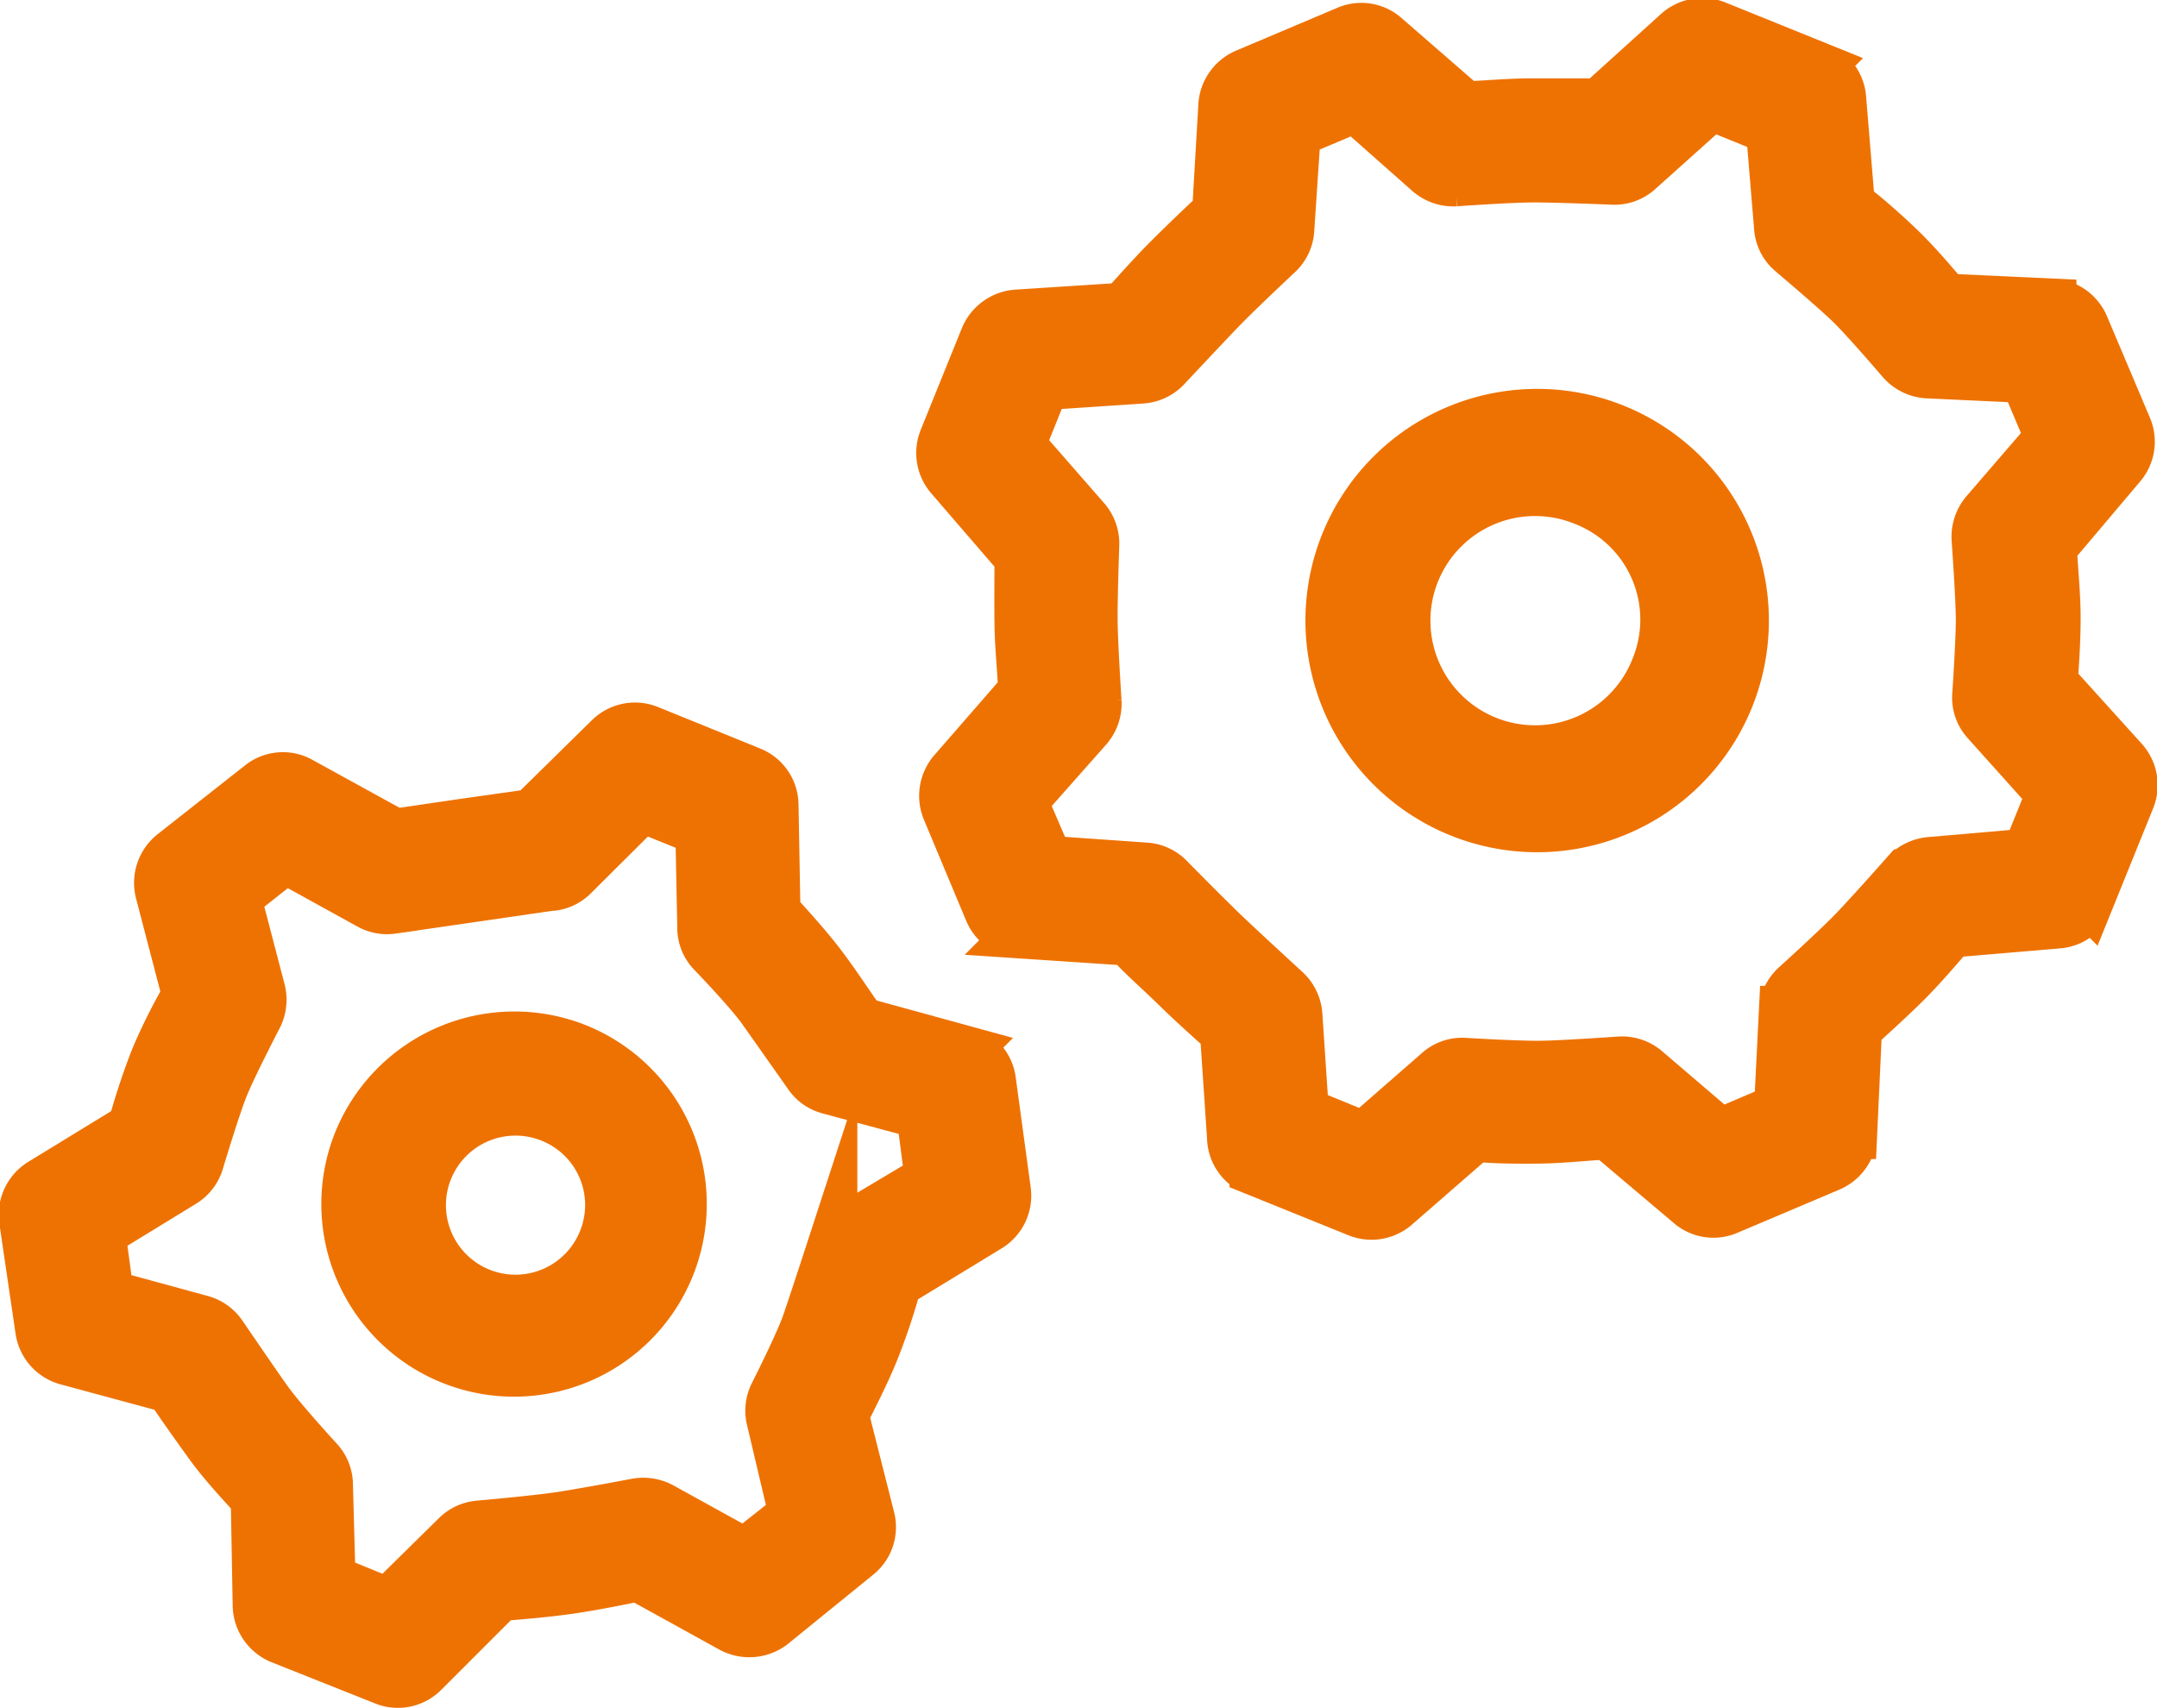
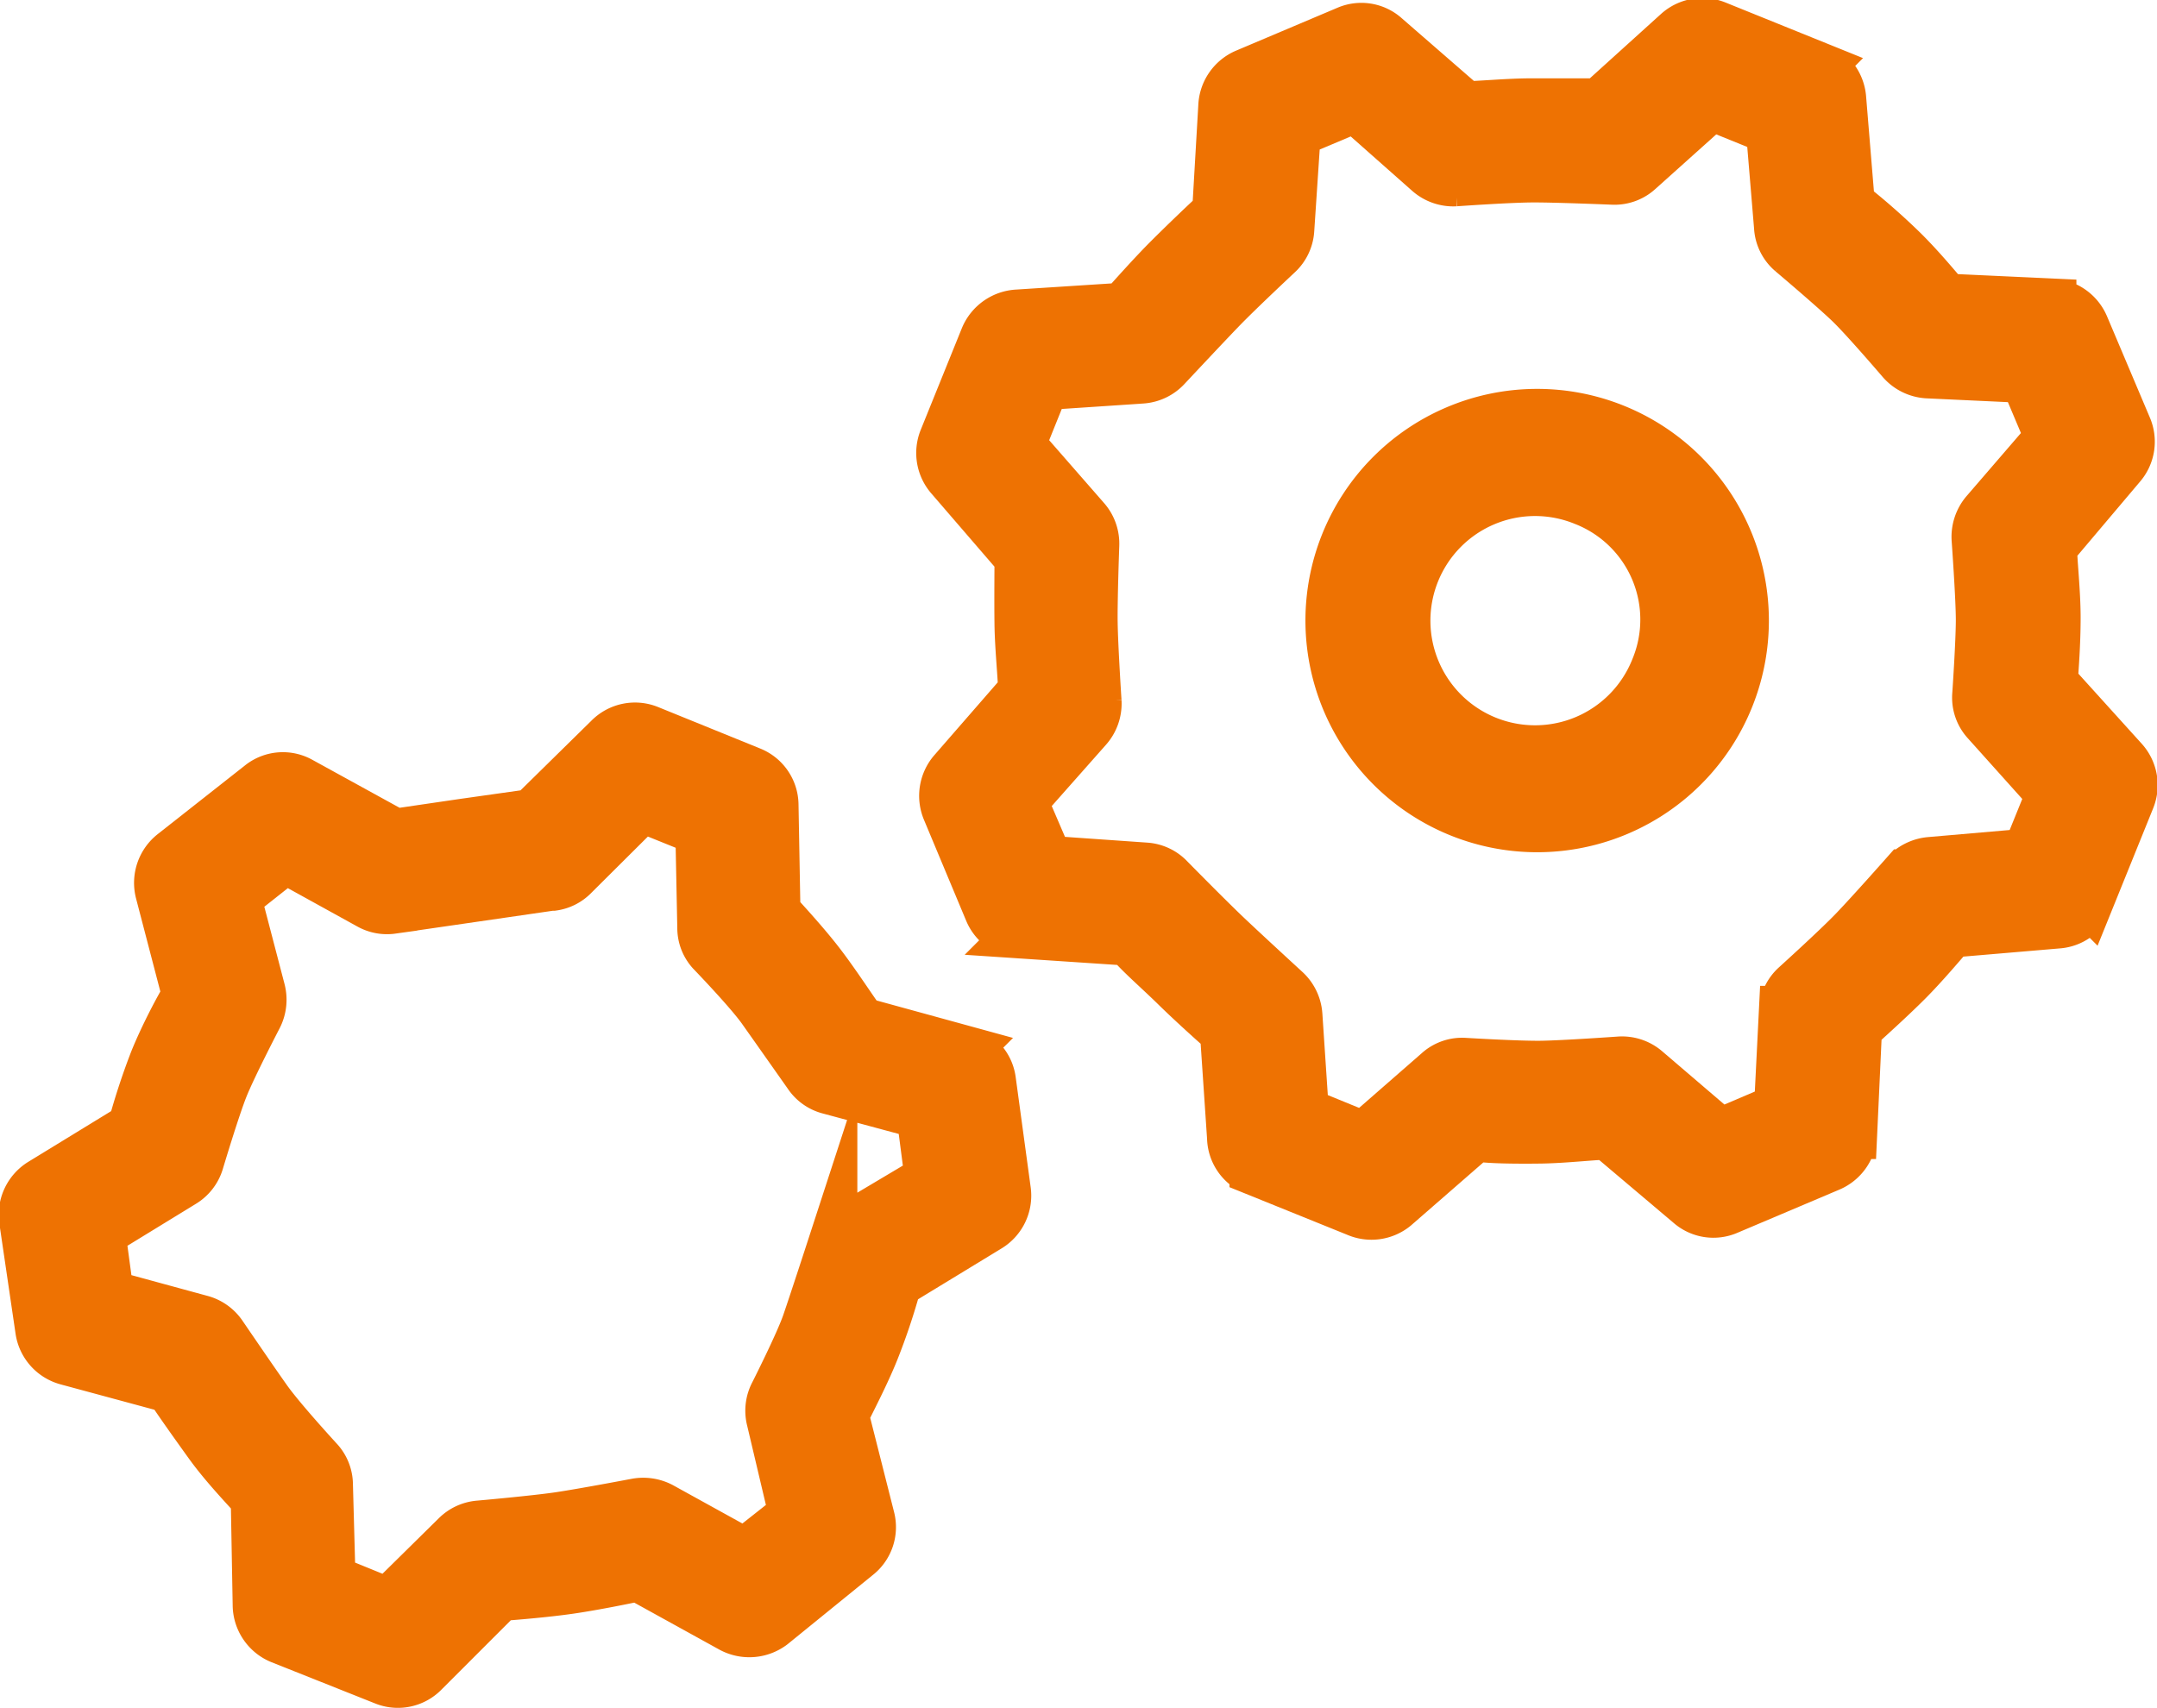
<svg xmlns="http://www.w3.org/2000/svg" id="Ebene_3" data-name="Ebene 3" viewBox="0 0 66.37 52.56">
  <title>wirtschaft</title>
-   <path d="M31,57a5.15,5.15,0,1,1-6.71,2.85A5.17,5.17,0,0,1,31,57ZM30.2,59.1a2.92,2.92,0,1,0,1.62,3.8A2.91,2.91,0,0,0,30.2,59.1Z" transform="translate(-13.25 -24.72)" fill="#ee7202" stroke="#ee7202" stroke-miterlimit="10" stroke-width="1.56" />
  <path d="M21.89,75.15a1.13,1.13,0,0,1-.7-1l-.06-3.31c-.26-.3-.94-1-1.43-1.68s-1-1.4-1.21-1.73l-3.18-.86a1.12,1.12,0,0,1-.81-.92L14,62.25a1.13,1.13,0,0,1,.53-1.11l2.81-1.72a20.81,20.81,0,0,1,.68-2.07c.31-.76.76-1.61,1-2l-.83-3.18a1.13,1.13,0,0,1,.4-1.17l2.68-2.11a1.09,1.09,0,0,1,1.22-.1l2.91,1.6,2.11-.31,2.12-.3L32,47.45a1.11,1.11,0,0,1,1.2-.25l3.15,1.28a1.1,1.1,0,0,1,.69,1l.06,3.31c.27.3.92,1,1.4,1.63s1,1.44,1.25,1.77l3.17.87a1.09,1.09,0,0,1,.81.92l.46,3.38a1.12,1.12,0,0,1-.52,1.11L40.83,64.2a19.72,19.72,0,0,1-.69,2.07c-.3.75-.75,1.6-.94,2L40,71.43a1.1,1.1,0,0,1-.39,1.16L37,74.71a1.15,1.15,0,0,1-1.23.1l-2.88-1.59c-.38.08-1.35.28-2.11.39s-1.76.19-2.16.22l-2.34,2.34a1.1,1.1,0,0,1-1.2.25Zm1.52-1.81,1.79.73L27.3,72a1.11,1.11,0,0,1,.7-.32s1.69-.15,2.44-.26S32.82,71,32.82,71a1.17,1.17,0,0,1,.76.11l2.59,1.43,1.52-1.2L37,68.42a1.11,1.11,0,0,1,.09-.8s.78-1.54,1-2.18.76-2.3.76-2.3a1.14,1.14,0,0,1,.5-.64L41.87,61,41.61,59l-2.86-.77a1.09,1.09,0,0,1-.62-.45s-1-1.42-1.41-2S35.15,54,35.15,54a1.07,1.07,0,0,1-.28-.72l-.06-3L33,49.55l-2.11,2.1a1.09,1.09,0,0,1-.63.32h-.06l-2.41.35-2.48.36a1.1,1.1,0,0,1-.69-.13l-2.59-1.43-1.53,1.21.75,2.87a1.14,1.14,0,0,1-.09.81s-.79,1.52-1.05,2.17-.75,2.29-.75,2.29a1.11,1.11,0,0,1-.5.64l-2.53,1.55.26,1.92,2.86.78a1.12,1.12,0,0,1,.62.45s.94,1.38,1.38,2,1.6,1.88,1.6,1.88a1.09,1.09,0,0,1,.28.73Z" transform="translate(-13.25 -24.72)" fill="#ee7202" stroke="#ee7202" stroke-miterlimit="10" stroke-width="1.56" fill-rule="evenodd" />
  <path d="M66.41,61.94a1.09,1.09,0,0,1-1.16-.18l-2.52-2.13c-.42,0-1.33.11-2.09.12s-1.61,0-2-.07l-2.48,2.16A1.12,1.12,0,0,1,55,62l-3.14-1.27a1.1,1.1,0,0,1-.69-1l-.22-3.26c-.32-.28-1-.89-1.53-1.41S48.26,54,48,53.66l-3.3-.22a1.11,1.11,0,0,1-1-.68L42.4,49.65a1.13,1.13,0,0,1,.19-1.18L44.74,46c0-.42-.1-1.33-.11-2.07s0-1.64,0-2.06L42.5,39.4a1.12,1.12,0,0,1-.2-1.15l1.27-3.14a1.14,1.14,0,0,1,1-.7l3.25-.21c.28-.31.89-1,1.39-1.5s1.19-1.16,1.5-1.44L50.9,28a1.13,1.13,0,0,1,.68-1l3.12-1.32a1.09,1.09,0,0,1,1.17.19L58.32,28c.43,0,1.33-.09,2.07-.09s1.66,0,2.08,0l2.41-2.18a1.12,1.12,0,0,1,1.17-.21l3.14,1.27a1.13,1.13,0,0,1,.7.94l.27,3.28a20.54,20.54,0,0,1,1.61,1.41c.54.53,1.07,1.17,1.35,1.5l3.24.15a1.13,1.13,0,0,1,1,.68l1.32,3.12a1.11,1.11,0,0,1-.17,1.16l-2.13,2.52c0,.43.11,1.38.11,2.18s-.06,1.54-.09,2l2.17,2.4a1.12,1.12,0,0,1,.21,1.17l-1.27,3.14a1.1,1.1,0,0,1-.94.69l-3.29.28c-.27.31-.85,1-1.36,1.51s-1.22,1.15-1.54,1.44l-.15,3.25a1.13,1.13,0,0,1-.68,1Zm-.24-2.32L68,58.84l.15-3a1.1,1.1,0,0,1,.36-.77s1.26-1.14,1.78-1.68,1.59-1.75,1.59-1.75a1.16,1.16,0,0,1,.75-.38l3-.26.75-1.85-2-2.23a1.08,1.08,0,0,1-.28-.83s.11-1.61.11-2.29-.13-2.48-.13-2.48a1.15,1.15,0,0,1,.26-.81l2-2.32-.78-1.85-3-.14a1.13,1.13,0,0,1-.8-.4s-1.07-1.25-1.55-1.72-1.83-1.61-1.83-1.61A1.09,1.09,0,0,1,68,31.7l-.25-3-1.85-.75-2.23,2a1.09,1.09,0,0,1-.8.29s-1.68-.07-2.42-.07-2.42.12-2.42.12a1.13,1.13,0,0,1-.81-.28l-2.26-2-1.85.78-.2,3a1.1,1.1,0,0,1-.35.74s-1.22,1.14-1.75,1.69S49.13,36,49.13,36a1.12,1.12,0,0,1-.75.36l-3,.2-.75,1.86,2,2.29a1.12,1.12,0,0,1,.28.78s-.06,1.65-.05,2.39.12,2.43.12,2.43a1.13,1.13,0,0,1-.28.81l-2,2.26.79,1.84,3,.21a1.1,1.1,0,0,1,.74.35S50.43,53,51,53.54s1.79,1.66,1.79,1.66a1.13,1.13,0,0,1,.37.76l.2,3,1.86.76,2.29-2a1.08,1.08,0,0,1,.8-.28s1.65.1,2.36.09,2.4-.13,2.4-.13a1.12,1.12,0,0,1,.81.26Z" transform="translate(-13.25 -24.72)" fill="#ee7202" stroke="#ee7202" stroke-miterlimit="10" stroke-width="1.56" fill-rule="evenodd" />
  <path d="M62.9,37.92a6.35,6.35,0,1,1-8.24,3.52A6.35,6.35,0,0,1,62.9,37.92ZM62,40.12A4,4,0,1,0,64.2,45.3,3.94,3.94,0,0,0,62,40.12Z" transform="translate(-13.25 -24.72)" fill="#ee7202" stroke="#ee7202" stroke-miterlimit="10" stroke-width="1.56" />
</svg>